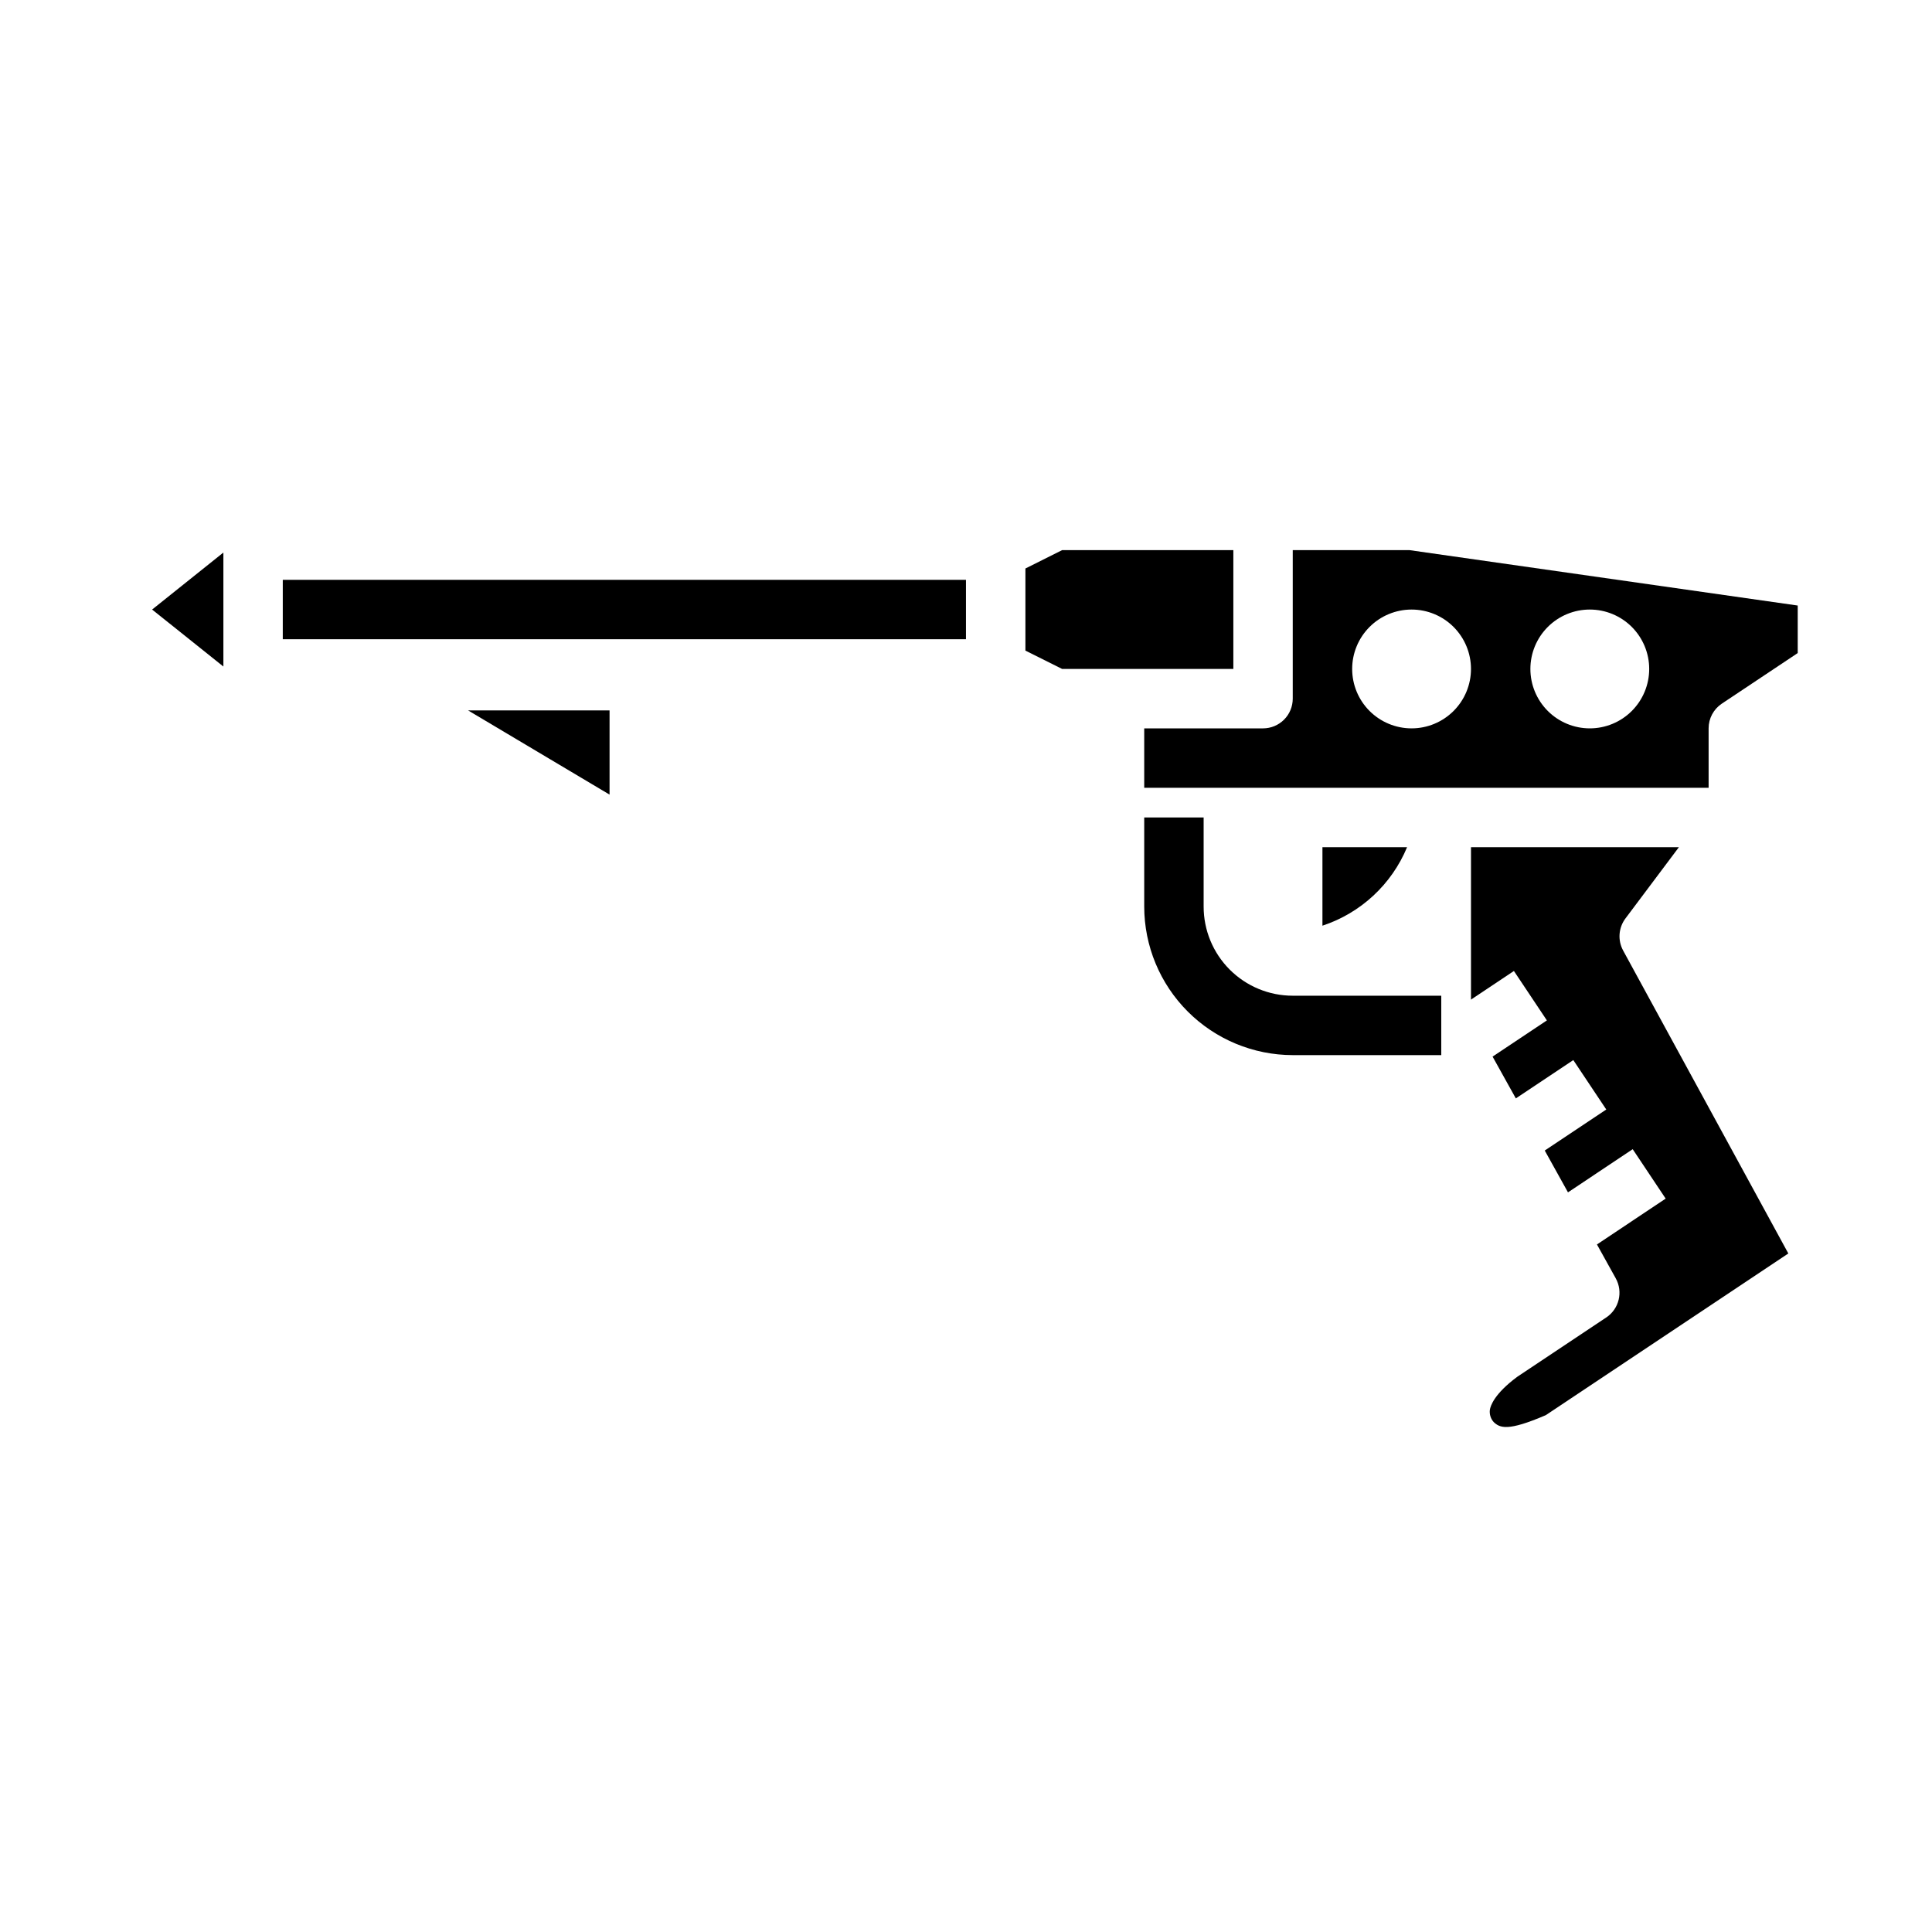
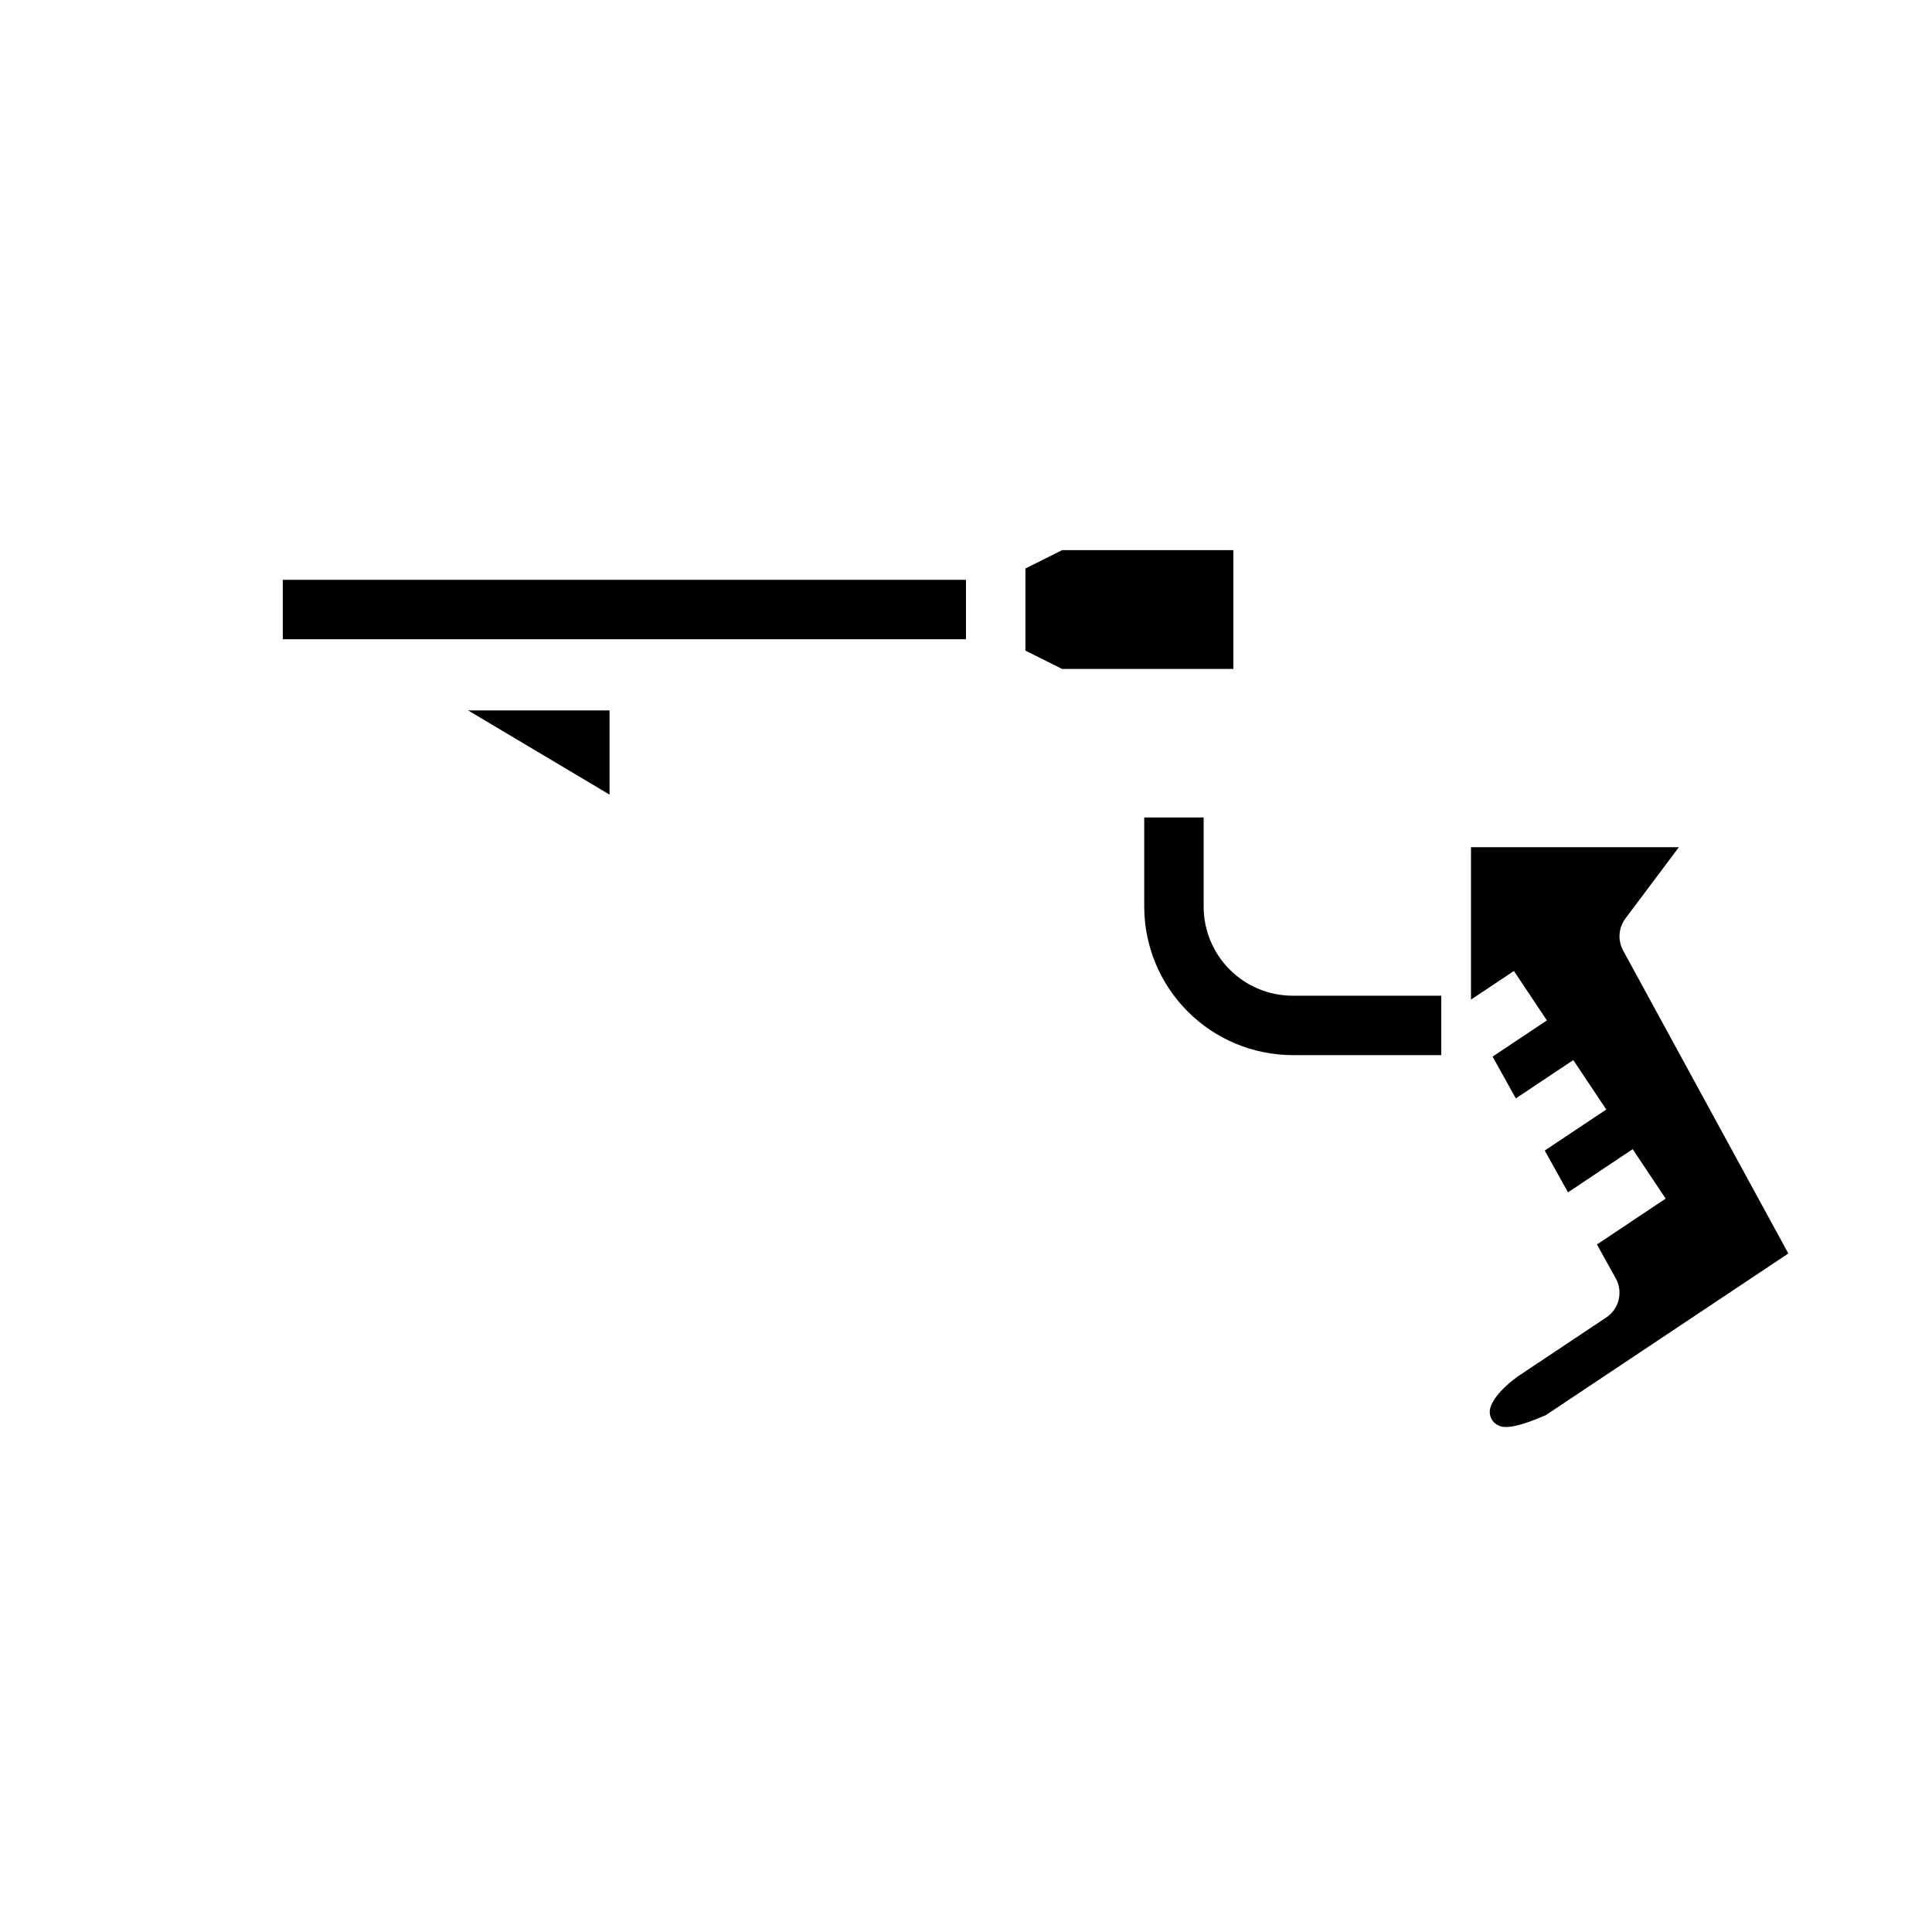
<svg xmlns="http://www.w3.org/2000/svg" fill="#000000" width="800px" height="800px" version="1.1" viewBox="144 144 512 512">
  <g>
-     <path d="m494.46 368.51v20.805c10.148-3.344 18.336-10.938 22.43-20.805z" />
    <path d="m470.85 289.79h-45.375l-9.73 4.867v21.758l9.73 4.863h45.375z" />
    <path d="m218.94 297.66h181.05v15.742h-181.05z" />
-     <path d="m203.2 290.43-18.887 15.105 18.887 15.105z" />
    <path d="m305.54 332.26h-37.504l37.504 22.32z" />
-     <path d="m486.59 289.79v39.359c0 2.09-0.828 4.094-2.305 5.566-1.477 1.477-3.481 2.309-5.566 2.309h-31.488v15.742h149.57v-15.742c-0.004-2.633 1.312-5.09 3.5-6.551l20.113-13.406v-12.594l-102.89-14.684zm78.719 15.742 0.004 0.004c4.176 0 8.18 1.656 11.133 4.609 2.949 2.953 4.609 6.957 4.609 11.133 0 4.176-1.66 8.18-4.609 11.133-2.953 2.953-6.957 4.613-11.133 4.613s-8.18-1.66-11.133-4.613c-2.953-2.953-4.613-6.957-4.613-11.133 0-4.176 1.66-8.18 4.613-11.133 2.953-2.953 6.957-4.609 11.133-4.609zm-31.488 15.742 0.004 0.004c0 4.176-1.66 8.18-4.613 11.133-2.953 2.953-6.957 4.613-11.133 4.613s-8.18-1.66-11.133-4.613c-2.953-2.953-4.609-6.957-4.609-11.133 0-4.176 1.656-8.18 4.609-11.133 2.953-2.953 6.957-4.609 11.133-4.609s8.18 1.656 11.133 4.609c2.953 2.953 4.613 6.957 4.613 11.133z" />
    <path d="m588.93 368.51h-55.102v40.398l11.375-7.59 8.738 13.098-14.391 9.59 6.164 11.082 15.23-10.156 8.738 13.098-16.305 10.871 6.156 11.082 17.152-11.438 8.738 13.098-18.215 12.148 4.984 8.973v0.008c1.988 3.582 0.895 8.09-2.512 10.367l-23.617 15.742c-6.031 4.481-7.086 7.66-7.242 8.801-0.125 1.145 0.238 2.289 1 3.152 1.645 1.574 3.699 2.559 13.84-1.812l64.266-42.84-43.785-80.293h0.004c-1.473-2.707-1.234-6.023 0.613-8.488z" />
    <path d="m447.23 360.64v23.617c0.012 10.438 4.164 20.441 11.543 27.82 7.379 7.379 17.383 11.527 27.816 11.539h39.359v-15.742h-39.359c-6.262 0-12.27-2.488-16.699-6.918s-6.914-10.434-6.914-16.699v-23.617z" />
  </g>
</svg>